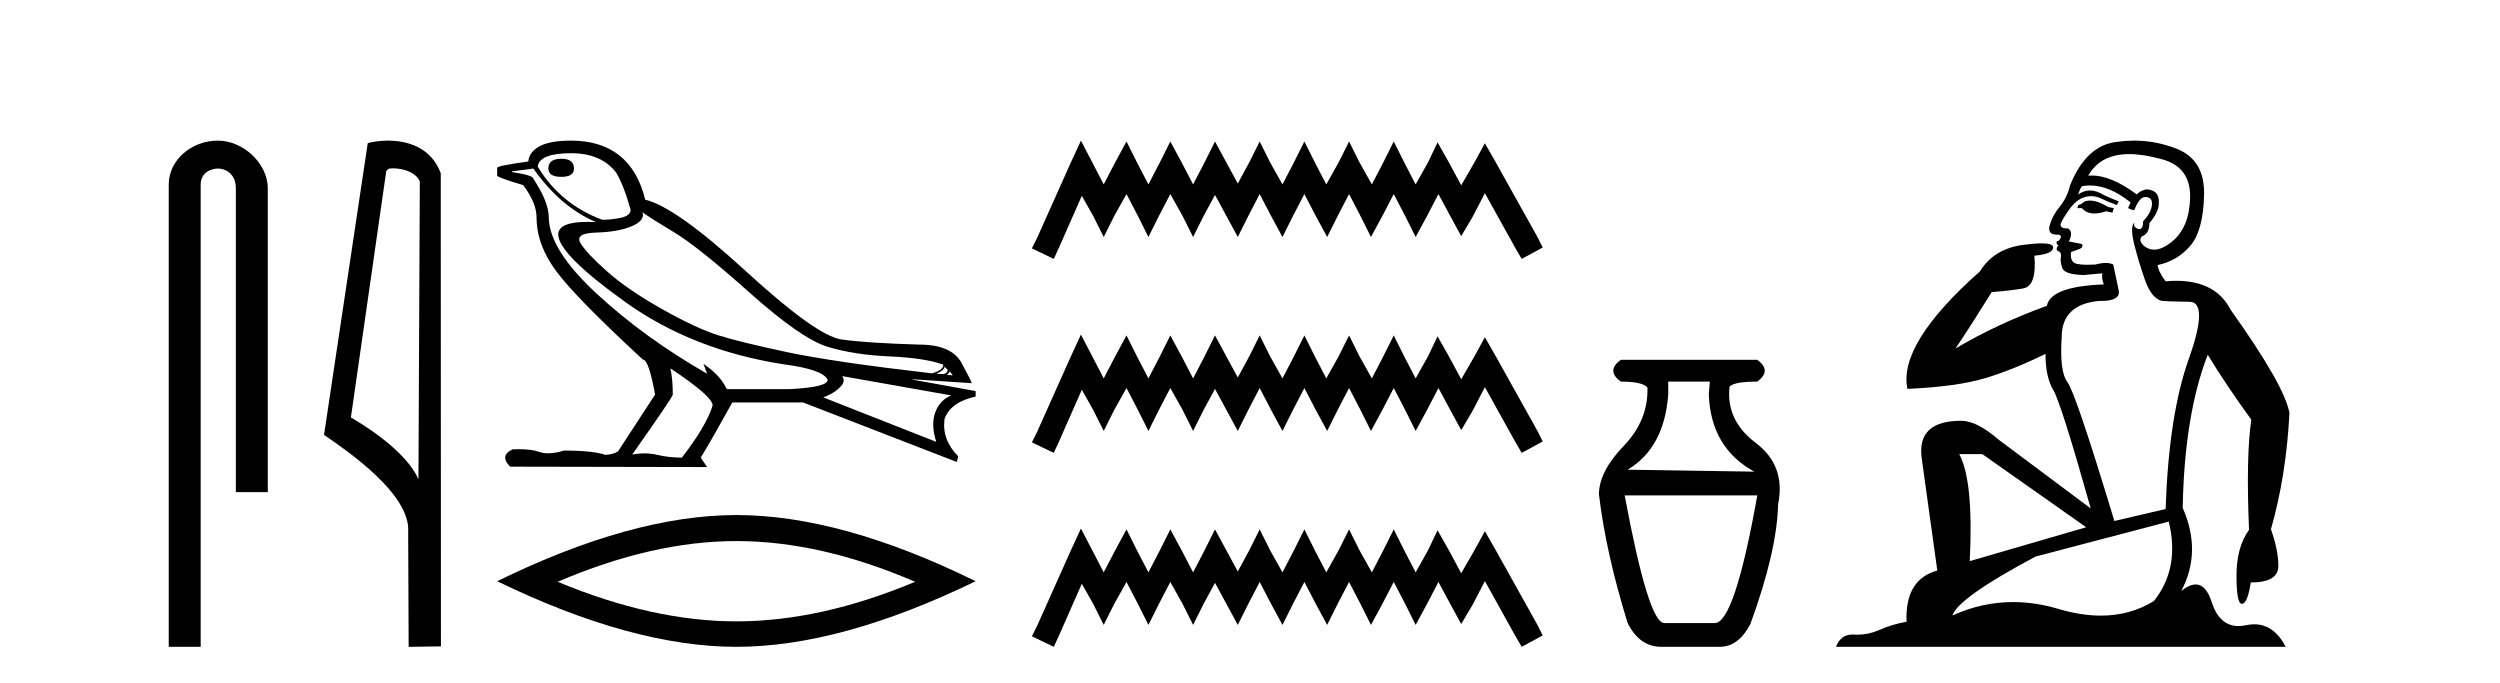
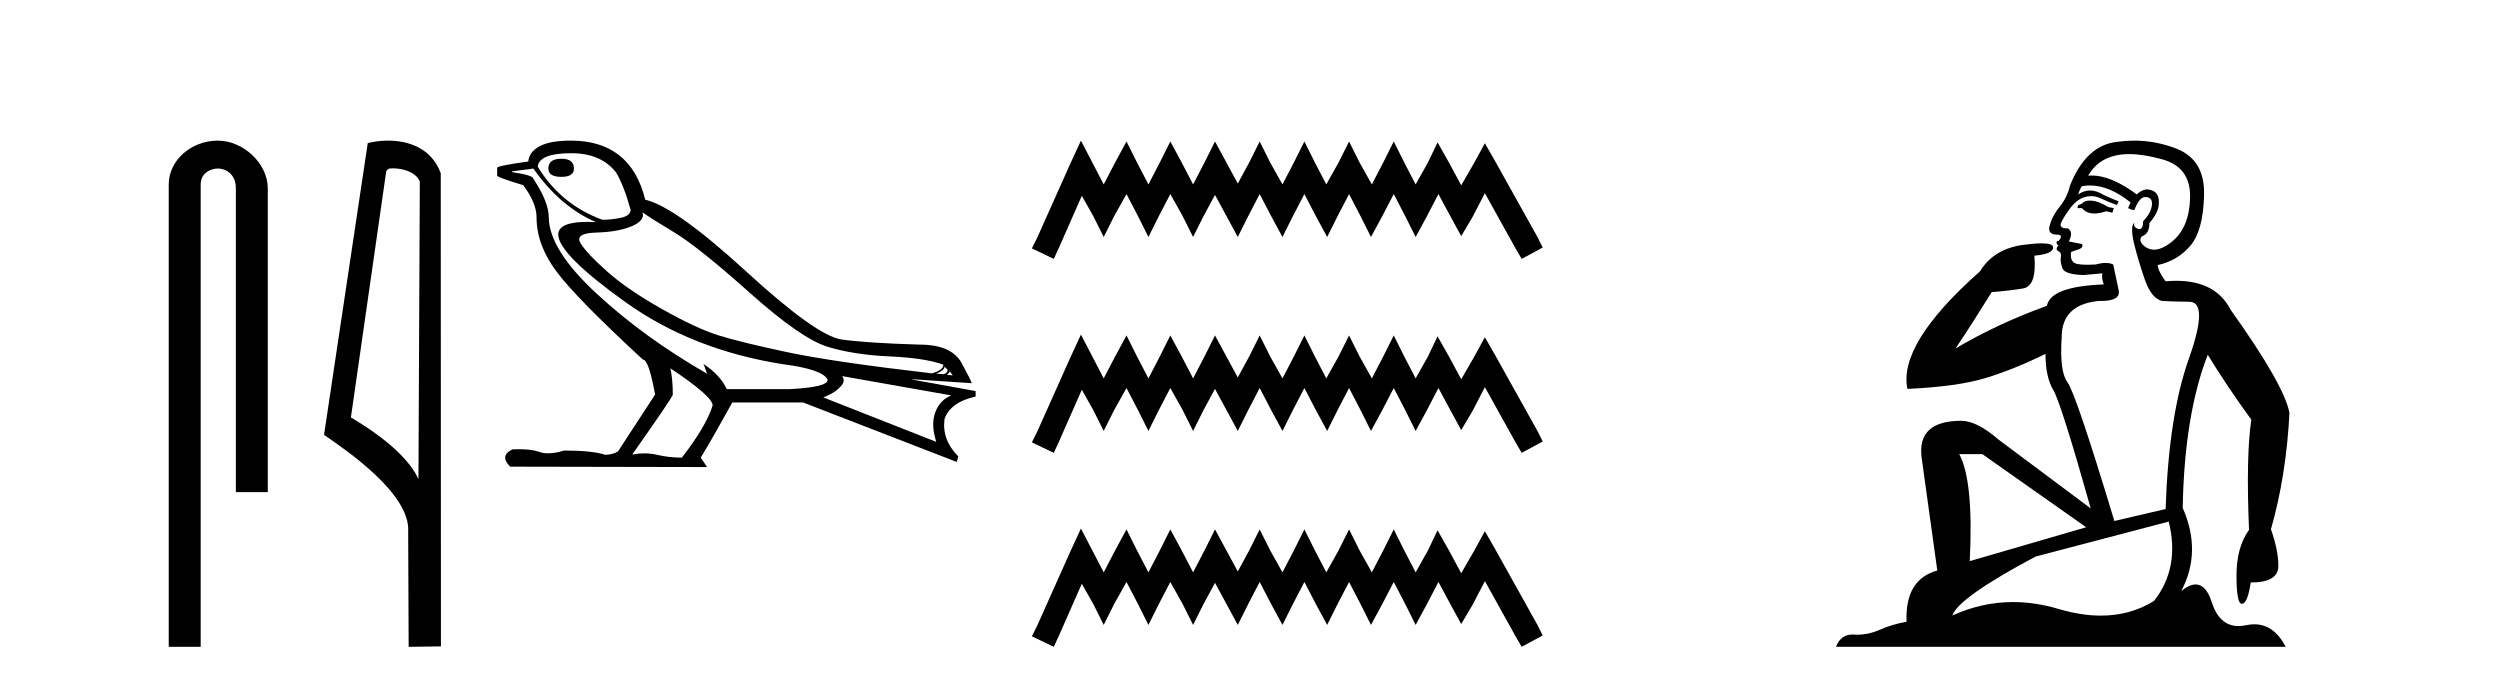
<svg xmlns="http://www.w3.org/2000/svg" width="150.0" height="41.0">
  <path d="M 13.069 8.437 C 11.5 8.437 10.124 9.591 10.124 11.072 L 10.124 38.809 L 12.041 38.809 L 12.041 11.072 C 12.041 10.346 12.68 10.111 13.081 10.111 C 13.502 10.111 14.151 10.406 14.151 11.296 L 14.151 29.526 L 16.067 29.526 L 16.067 11.296 C 16.067 9.813 14.598 8.437 13.069 8.437 Z" style="fill:#000000;stroke:none" />
  <path d="M 23.577 10.1 C 24.202 10.1 24.966 10.34 25.189 10.89 L 25.107 28.751 L 25.107 28.751 C 24.79 28.034 23.849 26.699 21.054 25.046 L 23.176 10.263 C 23.276 10.157 23.273 10.1 23.577 10.1 ZM 25.107 28.751 L 25.107 28.751 C 25.107 28.751 25.107 28.751 25.107 28.751 L 25.107 28.751 L 25.107 28.751 ZM 23.28 8.437 C 22.802 8.437 22.371 8.505 22.065 8.588 L 19.442 26.094 C 20.83 27.044 24.643 29.648 24.491 31.91 L 24.519 38.809 L 26.456 38.783 L 26.445 10.393 C 25.869 8.837 24.438 8.437 23.28 8.437 Z" style="fill:#000000;stroke:none" />
  <path d="M 33.682 9.524 Q 32.902 9.524 32.902 10.114 Q 32.902 10.611 33.682 10.611 Q 34.438 10.611 34.438 10.114 Q 34.438 9.524 33.682 9.524 ZM 34.272 9.193 Q 36.068 9.193 36.966 10.351 Q 37.415 11.083 37.84 12.595 Q 37.816 12.95 37.249 13.068 Q 36.682 13.186 36.139 13.186 Q 33.634 12.264 32.264 9.996 Q 32.358 9.193 34.272 9.193 ZM 38.549 12.737 Q 38.998 13.068 40.451 13.942 Q 41.904 14.816 44.987 17.569 Q 48.071 20.321 49.654 20.806 Q 51.237 21.29 53.375 21.385 Q 55.513 21.479 56.6 21.881 Q 56.6 22.212 55.915 22.401 Q 49.985 21.715 47.208 21.125 Q 44.432 20.534 43.109 20.121 Q 41.786 19.707 39.73 18.549 Q 37.675 17.392 36.446 16.305 Q 35.217 15.218 34.839 14.604 Q 34.461 13.989 35.773 13.954 Q 37.084 13.918 37.899 13.576 Q 38.714 13.233 38.549 12.737 ZM 56.671 21.999 L 56.86 22.188 Q 56.86 22.377 56.624 22.448 L 56.175 22.424 Q 56.671 22.212 56.671 21.999 ZM 56.978 22.282 L 57.167 22.519 L 56.813 22.495 Q 56.955 22.377 56.978 22.282 ZM 32.004 10.114 Q 33.611 12.406 35.761 13.328 Q 35.487 13.313 35.246 13.313 Q 33.513 13.313 33.493 14.06 Q 33.493 15.242 37.521 18.124 Q 41.55 21.007 47.007 21.857 Q 49.37 22.164 49.654 22.779 Q 49.701 23.228 47.409 23.346 L 43.605 23.346 Q 43.227 22.519 42.211 21.834 L 42.211 21.834 L 42.424 22.424 Q 38.643 20.251 35.796 17.616 Q 32.949 14.982 32.926 13.044 Q 32.926 12.123 32.004 10.729 Q 32.004 10.516 30.728 10.327 L 30.728 10.28 L 32.004 10.114 ZM 50.528 22.566 L 57.073 23.724 Q 56.388 24.007 56.116 24.74 Q 55.844 25.472 56.175 26.512 L 49.394 23.842 Q 49.488 23.818 49.843 23.641 Q 50.197 23.464 50.469 23.157 Q 50.741 22.85 50.528 22.566 ZM 40.25 22.117 Q 42.802 23.818 42.755 24.338 Q 42.376 25.567 40.912 27.457 Q 40.132 27.457 39.435 27.291 Q 39.06 27.202 38.653 27.202 Q 38.305 27.202 37.935 27.268 Q 40.368 23.818 40.368 23.676 Q 40.368 22.755 40.226 22.117 ZM 34.249 8.437 Q 32.996 8.437 32.37 8.779 Q 31.744 9.122 31.697 9.689 Q 29.83 9.949 29.83 10.067 L 29.83 10.54 Q 29.878 10.658 31.39 11.107 Q 32.193 12.17 32.193 13.044 Q 32.193 14.698 33.398 16.305 Q 34.603 17.911 38.572 21.574 Q 38.927 21.574 39.305 23.676 L 37.084 27.079 Q 36.8 27.268 36.328 27.291 Q 35.548 27.032 33.847 27.032 Q 33.308 27.198 32.89 27.198 Q 32.594 27.198 32.358 27.114 Q 31.899 26.952 31.131 26.952 Q 30.95 26.952 30.752 26.961 Q 29.948 27.339 30.61 28 L 42.424 28.024 L 42.046 27.457 Q 42.778 26.252 43.936 24.149 L 48.189 24.149 L 57.404 27.717 L 57.498 27.386 Q 56.506 26.394 56.671 25.141 Q 57.025 24.125 58.538 23.795 L 58.538 23.464 L 54.757 22.779 L 54.757 22.755 L 58.301 22.991 Q 58.301 22.897 57.699 21.786 Q 57.096 20.676 55.159 20.676 Q 51.993 20.581 50.493 20.369 Q 48.992 20.156 44.763 16.281 Q 40.534 12.406 38.714 11.981 Q 37.84 8.437 34.249 8.437 Z" style="fill:#000000;stroke:none" />
-   <path d="M 44.184 32.464 Q 49.24 32.464 54.907 34.907 Q 49.24 37.282 44.184 37.282 Q 39.162 37.282 33.461 34.907 Q 39.162 32.464 44.184 32.464 ZM 44.184 30.903 Q 37.94 30.903 29.83 34.873 Q 37.94 38.809 44.184 38.809 Q 50.428 38.809 58.538 34.873 Q 50.462 30.903 44.184 30.903 Z" style="fill:#000000;stroke:none" />
  <path d="M 64.856 8.437 L 64.226 9.804 L 62.228 14.272 L 61.912 14.903 L 63.227 15.534 L 63.542 14.851 L 64.909 11.749 L 65.592 12.958 L 66.223 14.22 L 66.854 12.958 L 67.59 11.644 L 68.274 12.958 L 68.905 14.22 L 69.535 12.958 L 70.219 11.644 L 70.955 12.958 L 71.586 14.22 L 72.217 12.958 L 72.9 11.696 L 73.584 12.958 L 74.267 14.22 L 74.898 12.958 L 75.581 11.644 L 76.265 12.958 L 76.948 14.22 L 77.579 12.958 L 78.263 11.644 L 78.946 12.958 L 79.63 14.22 L 80.26 12.958 L 80.944 11.644 L 81.627 12.958 L 82.258 14.22 L 82.942 12.958 L 83.625 11.644 L 84.309 12.958 L 84.939 14.22 L 85.623 12.958 L 86.306 11.644 L 87.042 13.011 L 87.673 14.167 L 88.357 13.011 L 89.093 11.591 L 90.933 14.903 L 91.301 15.534 L 92.563 14.851 L 92.247 14.22 L 89.724 9.699 L 89.093 8.595 L 88.462 9.751 L 87.673 11.118 L 86.937 9.751 L 86.254 8.542 L 85.676 9.751 L 84.939 11.065 L 84.256 9.751 L 83.625 8.489 L 82.994 9.751 L 82.311 11.065 L 81.575 9.751 L 80.944 8.489 L 80.313 9.751 L 79.577 11.065 L 78.894 9.751 L 78.263 8.489 L 77.632 9.751 L 76.948 11.065 L 76.212 9.751 L 75.581 8.489 L 74.951 9.751 L 74.267 11.013 L 73.584 9.751 L 72.9 8.489 L 72.269 9.751 L 71.586 11.065 L 70.902 9.751 L 70.219 8.489 L 69.588 9.751 L 68.905 11.065 L 68.221 9.751 L 67.59 8.489 L 66.907 9.751 L 66.223 11.065 L 65.54 9.751 L 64.856 8.437 ZM 64.856 20.074 L 64.226 21.441 L 62.228 25.91 L 61.912 26.541 L 63.227 27.172 L 63.542 26.488 L 64.909 23.386 L 65.592 24.596 L 66.223 25.857 L 66.854 24.596 L 67.59 23.281 L 68.274 24.596 L 68.905 25.857 L 69.535 24.596 L 70.219 23.281 L 70.955 24.596 L 71.586 25.857 L 72.217 24.596 L 72.9 23.334 L 73.584 24.596 L 74.267 25.857 L 74.898 24.596 L 75.581 23.281 L 76.265 24.596 L 76.948 25.857 L 77.579 24.596 L 78.263 23.281 L 78.946 24.596 L 79.63 25.857 L 80.26 24.596 L 80.944 23.281 L 81.627 24.596 L 82.258 25.857 L 82.942 24.596 L 83.625 23.281 L 84.309 24.596 L 84.939 25.857 L 85.623 24.596 L 86.306 23.281 L 87.042 24.648 L 87.673 25.805 L 88.357 24.648 L 89.093 23.229 L 90.933 26.541 L 91.301 27.172 L 92.563 26.488 L 92.247 25.857 L 89.724 21.336 L 89.093 20.232 L 88.462 21.389 L 87.673 22.756 L 86.937 21.389 L 86.254 20.18 L 85.676 21.389 L 84.939 22.703 L 84.256 21.389 L 83.625 20.127 L 82.994 21.389 L 82.311 22.703 L 81.575 21.389 L 80.944 20.127 L 80.313 21.389 L 79.577 22.703 L 78.894 21.389 L 78.263 20.127 L 77.632 21.389 L 76.948 22.703 L 76.212 21.389 L 75.581 20.127 L 74.951 21.389 L 74.267 22.65 L 73.584 21.389 L 72.9 20.127 L 72.269 21.389 L 71.586 22.703 L 70.902 21.389 L 70.219 20.127 L 69.588 21.389 L 68.905 22.703 L 68.221 21.389 L 67.59 20.127 L 66.907 21.389 L 66.223 22.703 L 65.54 21.389 L 64.856 20.074 ZM 64.856 31.712 L 64.226 33.079 L 62.228 37.548 L 61.912 38.178 L 63.227 38.809 L 63.542 38.126 L 64.909 35.024 L 65.592 36.233 L 66.223 37.495 L 66.854 36.233 L 67.59 34.919 L 68.274 36.233 L 68.905 37.495 L 69.535 36.233 L 70.219 34.919 L 70.955 36.233 L 71.586 37.495 L 72.217 36.233 L 72.9 34.971 L 73.584 36.233 L 74.267 37.495 L 74.898 36.233 L 75.581 34.919 L 76.265 36.233 L 76.948 37.495 L 77.579 36.233 L 78.263 34.919 L 78.946 36.233 L 79.63 37.495 L 80.26 36.233 L 80.944 34.919 L 81.627 36.233 L 82.258 37.495 L 82.942 36.233 L 83.625 34.919 L 84.309 36.233 L 84.939 37.495 L 85.623 36.233 L 86.306 34.919 L 87.042 36.286 L 87.673 37.442 L 88.357 36.286 L 89.093 34.866 L 90.933 38.178 L 91.301 38.809 L 92.563 38.126 L 92.247 37.495 L 89.724 32.974 L 89.093 31.87 L 88.462 33.026 L 87.673 34.393 L 86.937 33.026 L 86.254 31.817 L 85.676 33.026 L 84.939 34.341 L 84.256 33.026 L 83.625 31.764 L 82.994 33.026 L 82.311 34.341 L 81.575 33.026 L 80.944 31.764 L 80.313 33.026 L 79.577 34.341 L 78.894 33.026 L 78.263 31.764 L 77.632 33.026 L 76.948 34.341 L 76.212 33.026 L 75.581 31.764 L 74.951 33.026 L 74.267 34.288 L 73.584 33.026 L 72.9 31.764 L 72.269 33.026 L 71.586 34.341 L 70.902 33.026 L 70.219 31.764 L 69.588 33.026 L 68.905 34.341 L 68.221 33.026 L 67.59 31.764 L 66.907 33.026 L 66.223 34.341 L 65.54 33.026 L 64.856 31.712 Z" style="fill:#000000;stroke:none" />
-   <path d="M 102.588 22.896 L 102.528 23.668 Q 102.647 26.874 105.26 28.299 L 97.659 28.181 Q 99.856 26.874 100.094 23.668 L 100.094 22.896 ZM 105.438 29.724 Q 104.072 37.384 102.885 37.384 L 99.856 37.384 Q 98.906 37.384 97.481 29.724 ZM 97.244 21.59 Q 96.353 22.243 97.244 22.896 Q 98.55 22.896 98.847 23.252 Q 98.906 25.212 97.422 26.755 Q 95.937 28.299 95.937 29.665 Q 96.353 33.168 97.659 37.384 Q 98.372 38.809 99.678 38.809 L 103.182 38.809 Q 104.31 38.809 105.022 37.444 Q 106.625 33.05 106.685 30.259 Q 107.16 27.943 105.349 26.577 Q 103.538 25.212 103.775 23.193 Q 104.072 22.896 105.438 22.896 Q 106.329 22.243 105.438 21.59 Z" style="fill:#000000;stroke:none" />
  <path d="M 125.391 12.036 Q 125.137 12.036 125.018 12.129 Q 124.881 12.266 124.693 12.3 L 124.642 12.488 L 124.915 12.488 Q 125.185 12.81 125.663 12.81 Q 125.972 12.81 126.367 12.676 L 126.743 12.761 L 126.828 12.488 L 126.487 12.419 Q 125.923 12.078 125.547 12.044 Q 125.464 12.036 125.391 12.036 ZM 127.75 9.246 Q 128.589 9.246 129.698 9.55 Q 131.44 10.011 131.406 11.839 Q 131.372 13.649 130.313 14.503 Q 129.719 14.98 129.242 14.98 Q 128.881 14.98 128.588 14.708 Q 128.297 14.401 128.519 14.179 Q 128.963 14.025 128.963 13.393 Q 129.527 12.71 129.527 12.232 Q 129.595 11.395 128.775 11.36 Q 128.4 11.446 128.212 11.668 Q 126.669 10.53 125.51 10.53 Q 125.399 10.53 125.291 10.541 L 125.291 10.541 Q 125.82 9.601 126.879 9.345 Q 127.271 9.246 127.75 9.246 ZM 125.397 11.128 Q 126.564 11.128 127.836 12.146 L 127.682 12.488 Q 127.921 12.607 128.058 12.607 Q 128.365 11.822 128.707 11.822 Q 129.151 11.822 129.117 12.266 Q 129.083 12.761 128.588 13.274 Q 128.588 13.743 128.36 13.743 Q 128.33 13.743 128.297 13.735 Q 127.99 13.649 128.058 13.359 L 128.058 13.359 Q 127.802 13.581 128.041 14.606 Q 128.297 15.648 128.69 16.775 Q 129.083 17.902 129.715 18.056 Q 130.21 18.09 131.372 18.107 Q 132.533 18.124 131.338 21.506 Q 130.125 24.888 129.937 30.542 L 126.862 31.26 Q 124.539 23.573 124.044 22.924 Q 123.566 22.292 123.702 20.225 Q 123.702 18.278 125.923 18.056 Q 125.987 18.058 126.048 18.058 Q 127.265 18.058 127.119 17.407 Q 126.982 16.741 126.794 15.87 Q 126.606 15.776 126.341 15.776 Q 126.077 15.776 125.735 15.87 Q 125.462 15.886 125.242 15.886 Q 124.529 15.886 124.386 15.716 Q 124.198 15.494 124.266 15.118 L 124.796 14.93 Q 125.018 14.811 124.915 14.64 L 124.129 14.486 Q 124.42 13.923 124.078 13.701 Q 124.029 13.704 123.985 13.704 Q 123.634 13.704 123.634 13.461 Q 123.702 13.205 124.129 12.607 Q 124.539 12.01 125.035 11.839 Q 125.248 11.768 125.462 11.768 Q 125.761 11.768 126.06 11.907 Q 126.555 12.146 127.016 12.3 L 127.119 12.078 Q 126.709 11.924 126.23 11.702 Q 125.798 11.429 125.402 11.429 Q 125.032 11.429 124.693 11.668 Q 124.796 11.326 124.915 11.173 Q 125.154 11.128 125.397 11.128 ZM 118.937 27.246 L 125.171 31.635 L 118.185 33.668 Q 118.424 28.851 117.553 27.246 ZM 130.125 31.294 Q 130.808 34.078 129.237 36.059 Q 127.819 36.937 126.053 36.937 Q 124.863 36.937 123.515 36.538 Q 122.125 36.124 120.785 36.124 Q 118.915 36.124 117.143 36.93 Q 117.485 35.871 122.131 33.395 L 130.125 31.294 ZM 128.05 8.437 Q 127.553 8.437 127.05 8.508 Q 125.171 8.696 124.198 11.138 Q 124.044 11.822 123.583 12.402 Q 123.105 12.983 122.951 13.649 Q 122.917 14.076 123.395 14.076 Q 123.856 14.076 123.515 14.452 Q 123.378 14.452 123.395 14.572 Q 123.412 14.708 123.515 14.708 Q 123.292 14.965 123.497 15.067 Q 123.702 15.152 123.651 15.426 Q 123.6 15.682 123.737 16.075 Q 123.856 16.468 125.018 16.502 L 126.145 16.399 L 126.145 16.399 Q 126.077 16.69 126.23 17.065 Q 123.036 17.185 122.814 18.347 Q 119.808 19.44 117.331 20.909 Q 118.373 19.354 119.501 17.527 Q 120.594 17.441 121.397 17.305 Q 122.216 17.151 122.063 15.34 Q 123.19 15.238 123.19 14.845 Q 123.19 14.601 122.497 14.601 Q 122.075 14.601 121.397 14.691 Q 119.62 14.93 118.8 16.28 Q 113.881 20.635 114.445 23.334 Q 117.434 23.197 119.125 22.685 Q 120.816 22.173 122.729 21.233 Q 122.729 22.634 123.207 23.42 Q 123.668 24.205 125.445 30.508 L 119.91 26.374 Q 118.612 25.247 117.673 25.247 Q 115.008 25.247 115.299 27.468 L 116.238 34.232 Q 114.291 34.761 114.393 37.306 Q 113.505 37.46 112.754 37.802 Q 112.105 38.082 111.443 38.082 Q 111.338 38.082 111.233 38.075 Q 111.186 38.072 111.141 38.072 Q 110.446 38.072 110.157 38.809 L 137.145 38.809 Q 136.433 37.457 135.259 37.457 Q 135.024 37.457 134.771 37.511 Q 134.528 37.563 134.31 37.563 Q 133.163 37.563 132.704 36.128 Q 132.365 35.067 131.742 35.067 Q 131.362 35.067 130.876 35.461 Q 132.123 33.104 130.962 30.474 Q 131.064 24.888 132.465 21.284 Q 133.575 23.112 135.078 25.179 Q 134.754 27.399 134.942 31.789 Q 134.19 32.831 134.19 34.522 Q 134.19 36.23 134.508 36.23 Q 134.511 36.23 134.515 36.23 Q 134.856 36.213 135.044 34.949 Q 136.701 34.949 136.701 33.958 Q 136.701 33.019 136.257 31.755 Q 137.179 28.527 137.367 24.769 Q 137.043 23.078 133.848 18.603 Q 132.956 16.848 130.577 16.848 Q 130.269 16.848 129.937 16.878 Q 129.493 16.28 129.459 15.904 Q 130.654 15.648 131.423 14.742 Q 132.192 13.837 132.243 11.719 Q 132.311 9.601 130.586 8.918 Q 129.34 8.437 128.05 8.437 Z" style="fill:#000000;stroke:none" />
</svg>